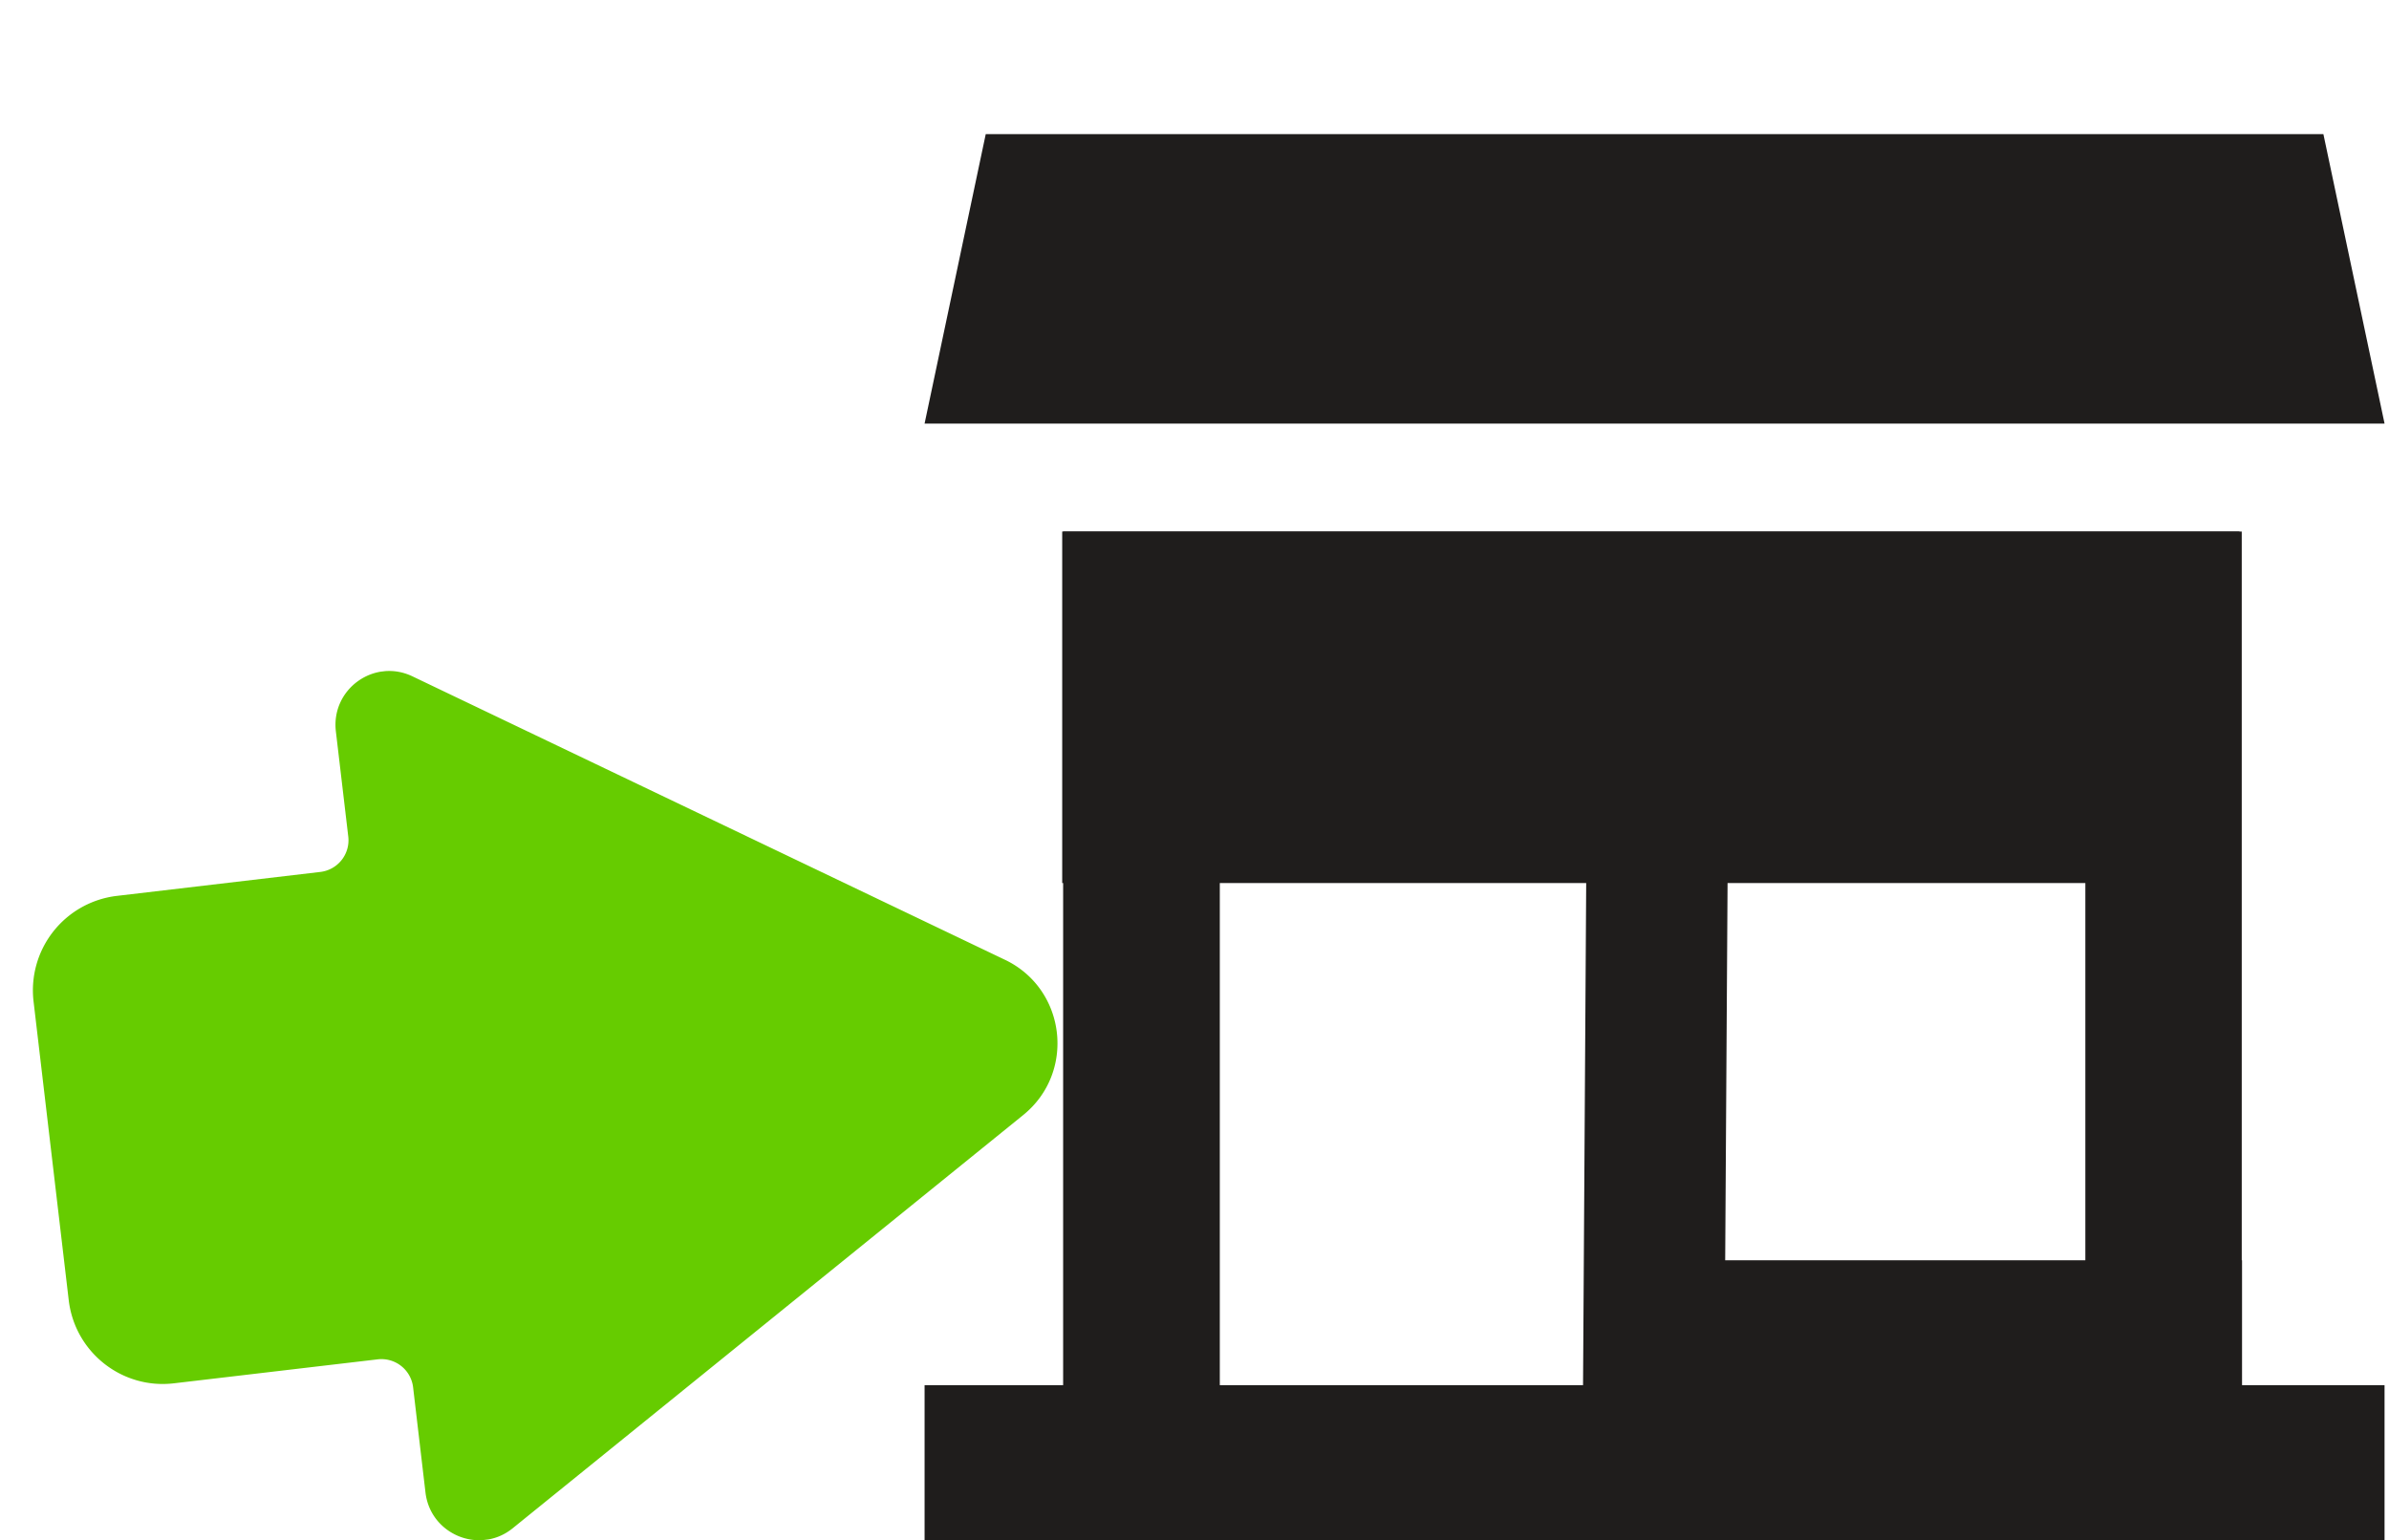
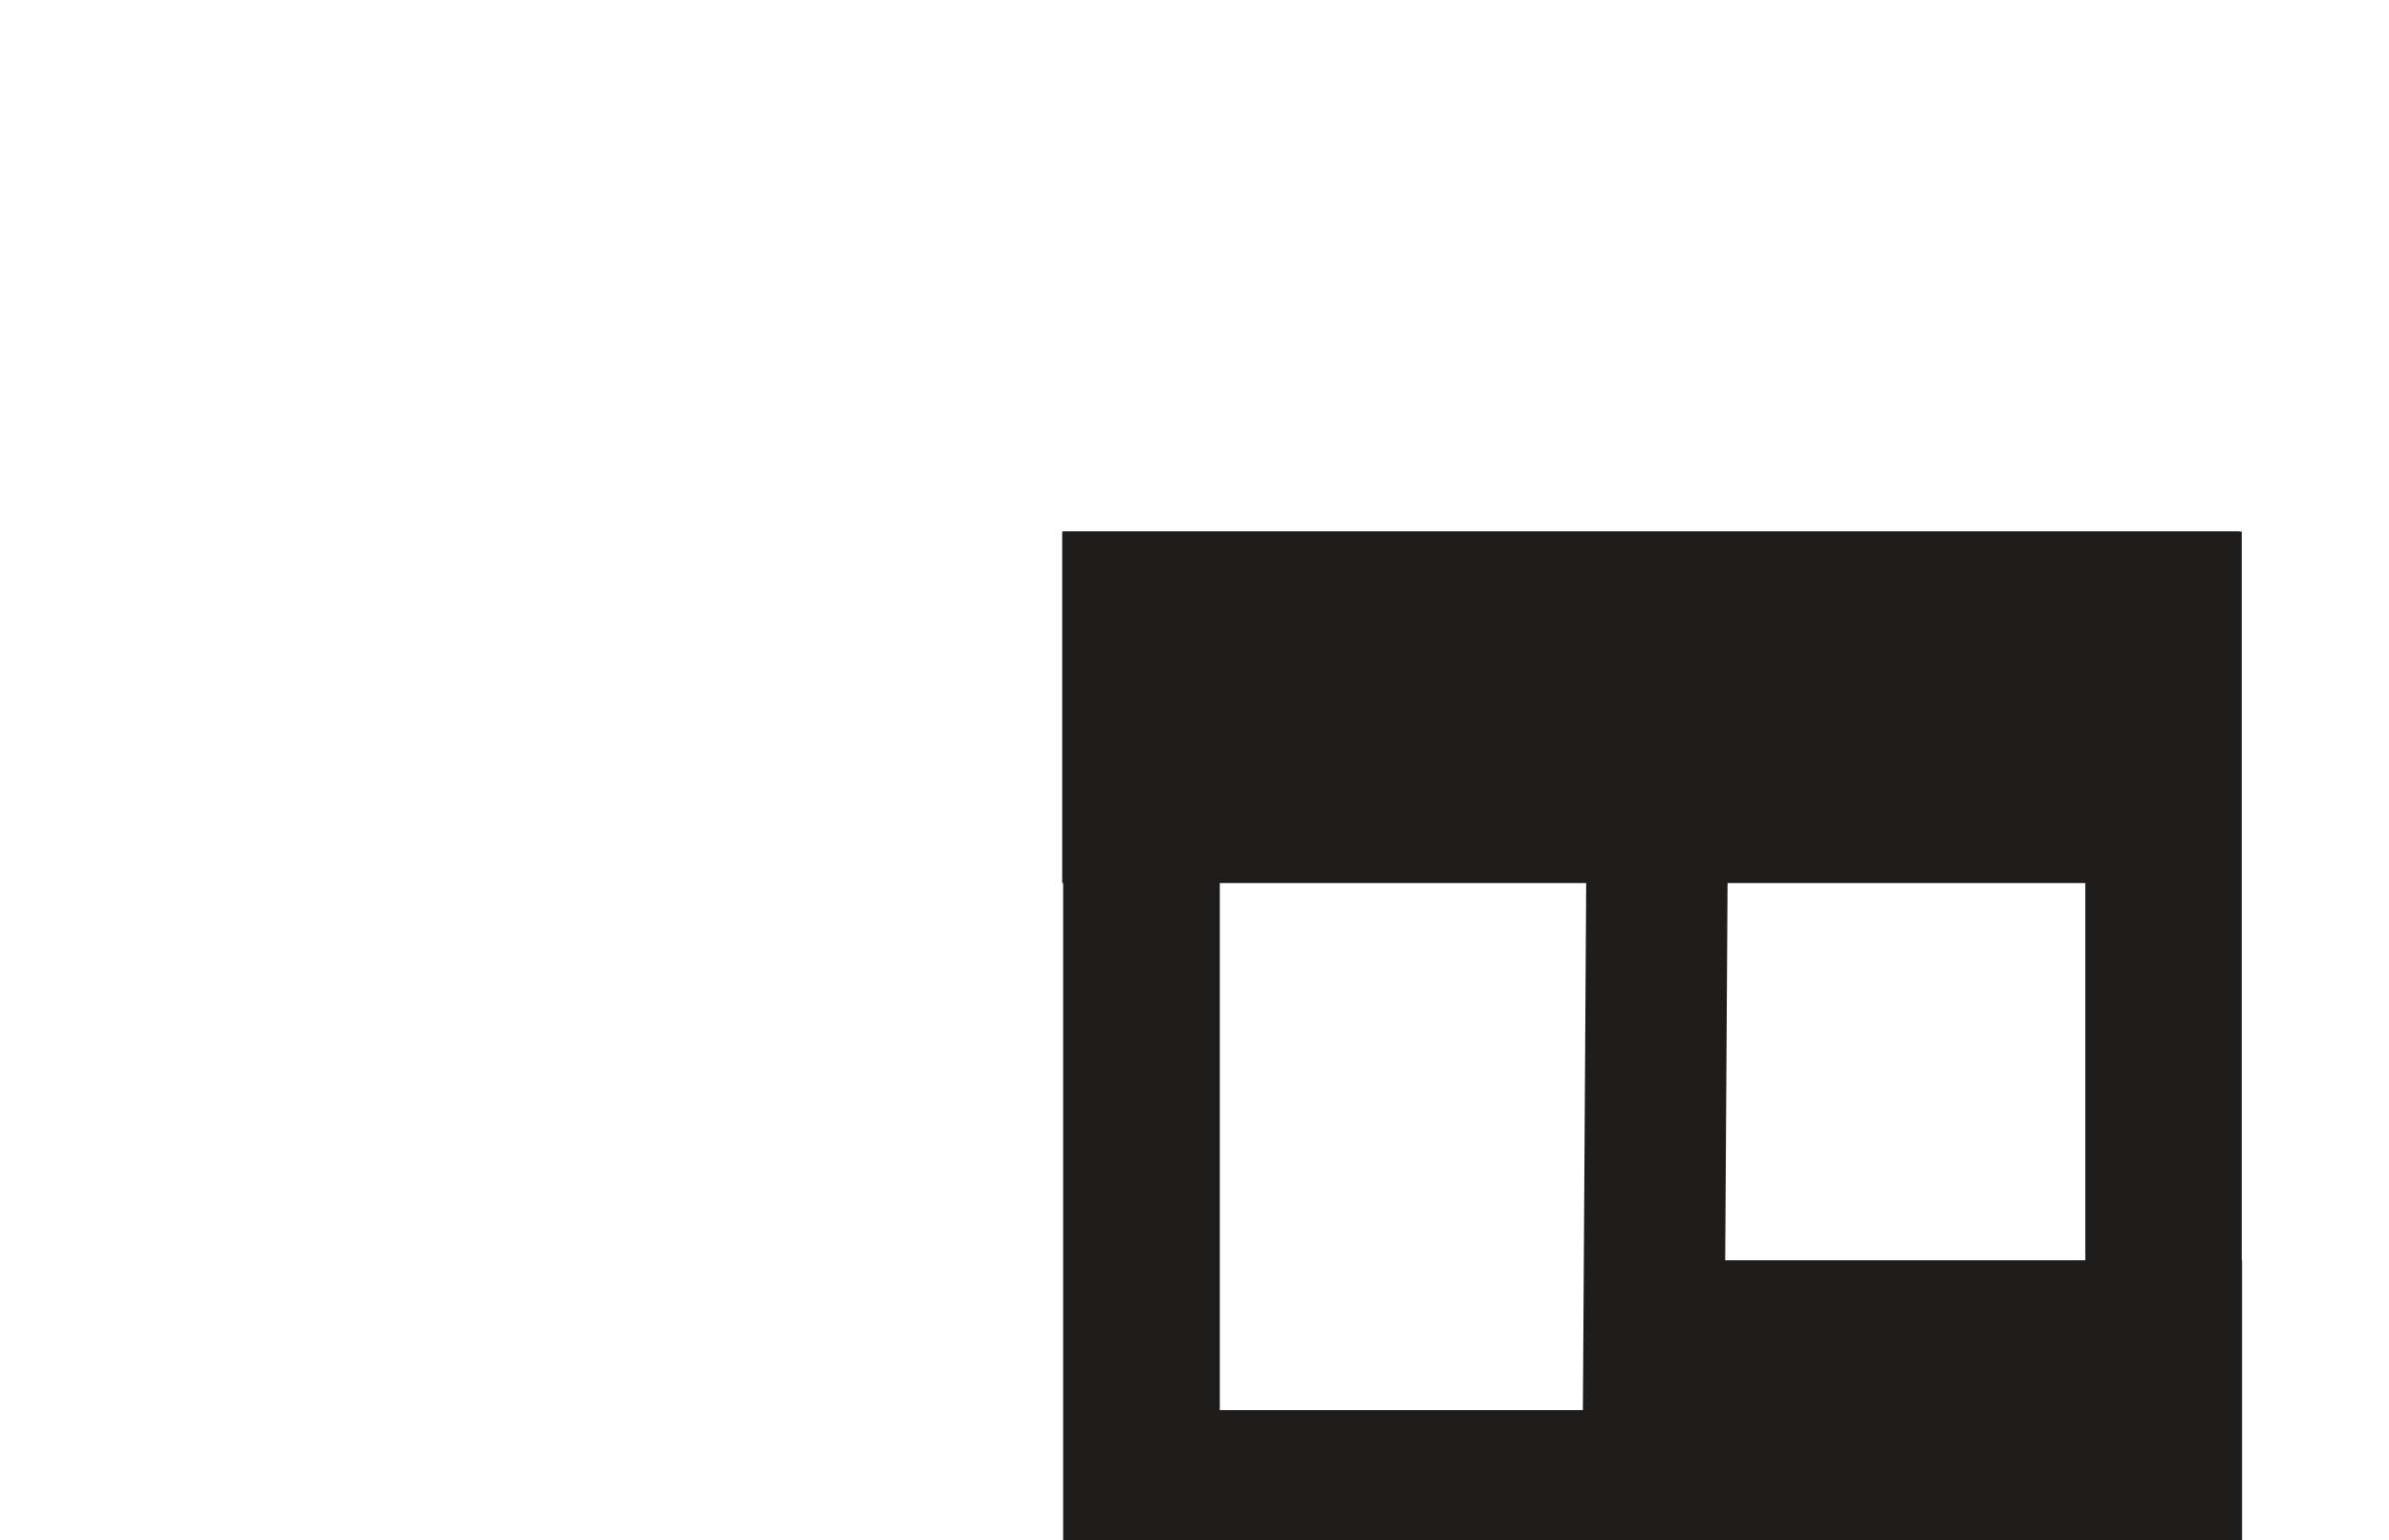
<svg xmlns="http://www.w3.org/2000/svg" width="169" height="109" fill="none">
  <g clip-path="url(#a)">
    <g clip-path="url(#b)">
      <path d="M147.519 46.838v52.946H86.29V46.838h61.229zm11.084-9.227H75.207v71.4h83.376v-71.4h.02z" fill="#1F1D1C" />
      <path d="M117.318 45.182l-.401 63.809" stroke="#1F1D1C" stroke-width="10" stroke-miterlimit="10" />
      <path d="M158.417 37.611H75.141v24.875h83.276V37.61zm.187 51.569h-41.688v19.811h41.688v-19.81z" fill="#1F1D1C" />
-       <path d="M168.685 98.014H65.406v10.997h103.279V98.014zm-4.326-88.522H69.732l-4.326 20.48h103.279l-4.326-20.48z" fill="#1F1D1C" />
    </g>
    <g clip-path="url(#c)">
-       <path d="M71.08 67.91L29.174 47.857c-2.71-1.292-5.765.91-5.414 3.894l.877 7.446a2.256 2.256 0 01-1.97 2.501l-14.43 1.699a6.729 6.729 0 00-5.863 7.466L4.862 92c.433 3.683 3.761 6.317 7.434 5.885l14.43-1.698a2.256 2.256 0 012.497 1.976l.876 7.446c.351 2.985 3.85 4.415 6.17 2.53l36.106-29.232c3.745-3.023 3.05-8.928-1.295-10.999z" fill="#6C0" />
-     </g>
+       </g>
  </g>
  <defs>
    <clipPath id="a">
      <path fill="#fff" d="M0 0h169v109H0z" />
    </clipPath>
    <clipPath id="b">
      <path fill="#fff" transform="translate(65.406 .84)" d="M0 0h103.279v108.151H0z" />
    </clipPath>
    <clipPath id="c">
-       <path fill="#fff" transform="rotate(-6.712 432.266 25.35)" d="M0 0h71.643v61.874H0z" />
-     </clipPath>
+       </clipPath>
  </defs>
</svg>